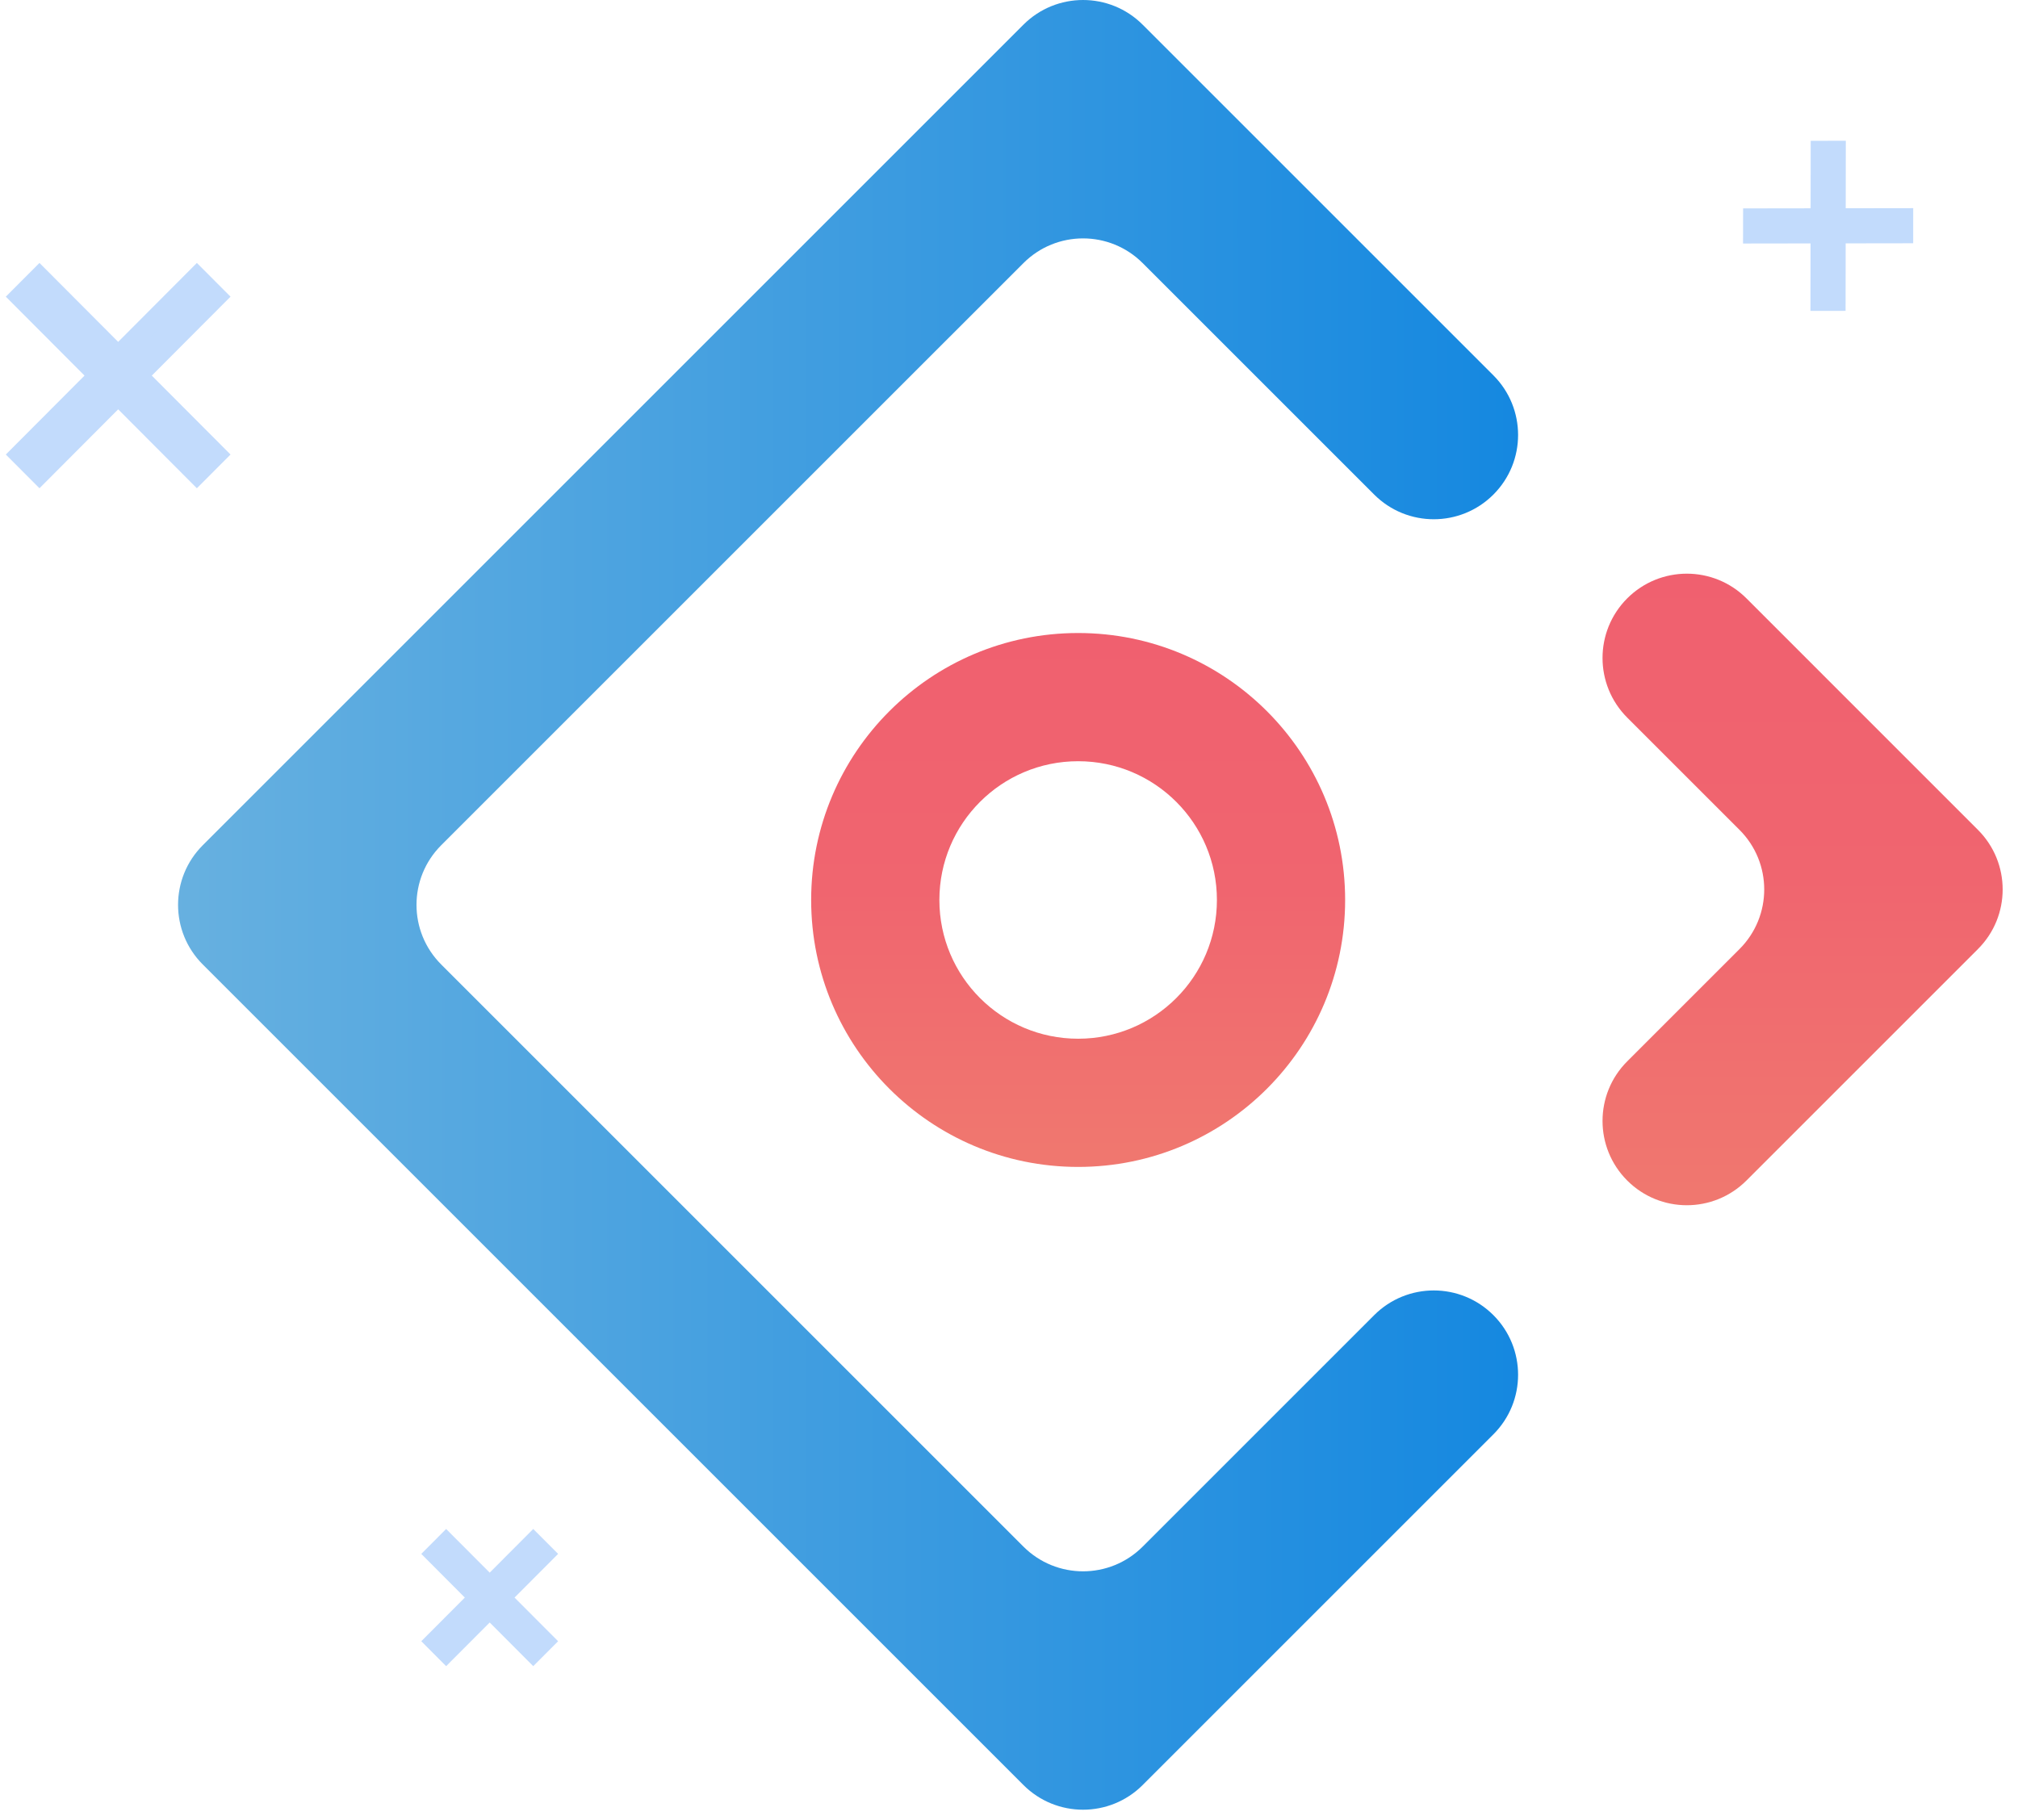
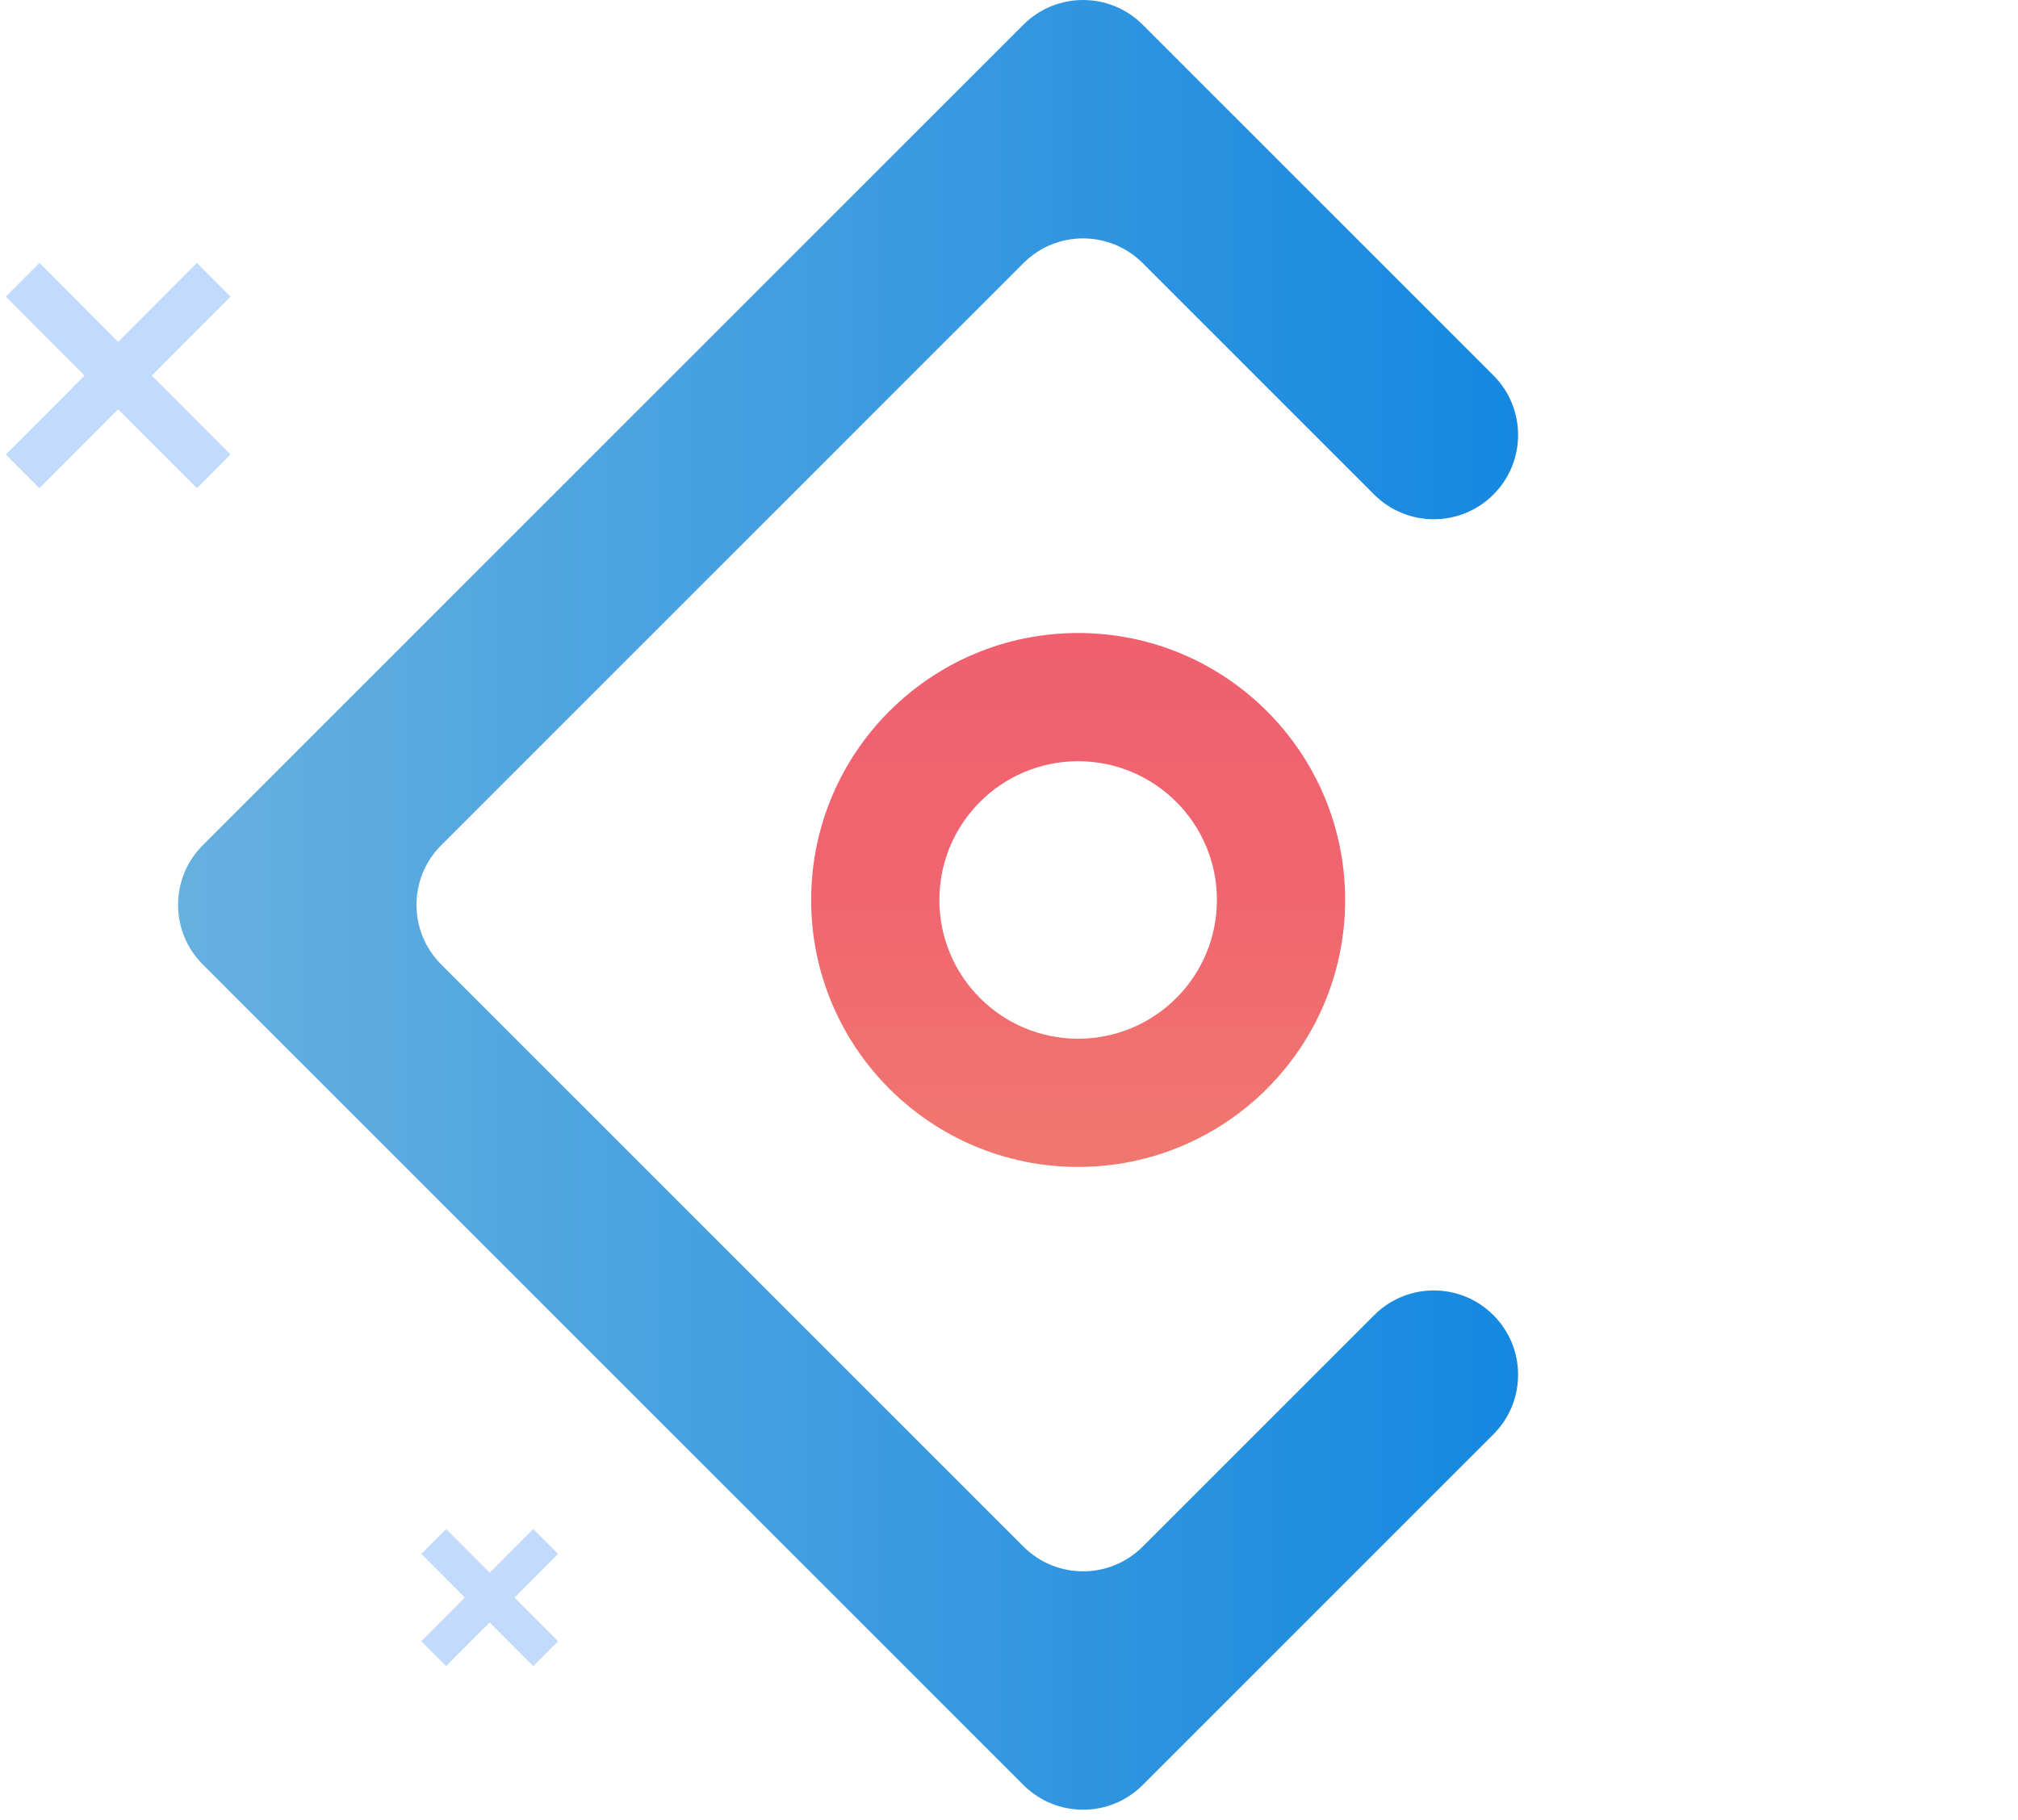
<svg xmlns="http://www.w3.org/2000/svg" width="102px" height="92px" viewBox="0 0 102 92" version="1.1">
  <title>Group 2</title>
  <desc>Created with Sketch.</desc>
  <defs>
    <linearGradient x1="121.871%" y1="50%" x2="-8.135%" y2="50%" id="linearGradient-1">
      <stop stop-color="#47B4E0" offset="0%" />
      <stop stop-color="#1588E0" offset="17.18%" />
      <stop stop-color="#6EB4E0" offset="100%" />
    </linearGradient>
    <linearGradient x1="49.998%" y1="96.778%" x2="49.998%" y2="0.002%" id="linearGradient-2">
      <stop stop-color="#F0776F" offset="0%" />
      <stop stop-color="#F0656F" offset="50.32%" />
      <stop stop-color="#F0606F" offset="100%" />
    </linearGradient>
  </defs>
  <g id="AntDesign" stroke="none" stroke-width="1" fill="none" fill-rule="evenodd">
    <g id="Artboard-1" transform="translate(-118, -104)">
      <g id="T11aVgXc4eXXXXXXXX" transform="translate(119, 104)">
        <g id="a">
          <g id="Page-1">
            <g id="a">
              <g id="Group">
                <g id="Group-2">
                  <path d="M56.756,1.248 L74.484,18.975 C76.148,20.64 76.148,23.337 74.484,25.001 L74.484,25.001 C72.819,26.665 70.122,26.665 68.458,25.001 L56.756,13.3 C55.091,11.635 52.394,11.635 50.73,13.3 L21.3,42.729 C19.636,44.394 19.636,47.091 21.3,48.755 L50.73,78.185 C52.395,79.849 55.092,79.849 56.756,78.185 L68.458,66.483 C70.122,64.818 72.82,64.818 74.484,66.483 L74.484,66.483 C76.148,68.147 76.148,70.845 74.484,72.508 L56.756,90.236 C55.091,91.9 52.394,91.9 50.73,90.236 L9.248,48.755 C7.584,47.091 7.584,44.393 9.248,42.729 L50.729,1.248 C52.394,-0.416 55.092,-0.416 56.756,1.248 L56.756,1.248 L56.756,1.248 Z" id="Shape" fill="url(#linearGradient-1)" />
-                   <path d="M81.248,30.248 L81.248,30.248 C82.913,28.584 85.61,28.584 87.274,30.248 L98.976,41.951 C100.641,43.615 100.641,46.313 98.976,47.976 L87.274,59.678 C85.609,61.343 82.912,61.343 81.248,59.678 L81.248,59.678 C79.584,58.014 79.584,55.316 81.248,53.653 L86.924,47.977 C88.589,46.313 88.589,43.615 86.924,41.951 L81.248,36.276 C79.584,34.61 79.584,31.913 81.248,30.248 L81.248,30.248 L81.248,30.248 Z" id="Shape" fill="url(#linearGradient-2)" />
                  <path d="M53.495,58.99 C60.948,58.99 66.99,52.948 66.99,45.495 C66.99,38.042 60.948,32 53.495,32 C46.042,32 40,38.042 40,45.495 C40,52.948 46.042,58.99 53.495,58.99 L53.495,58.99 L53.495,58.99 Z M53.495,52.509 C49.621,52.509 46.481,49.369 46.481,45.495 C46.481,41.621 49.621,38.481 53.495,38.481 C57.369,38.481 60.509,41.621 60.509,45.495 C60.509,49.369 57.369,52.509 53.495,52.509 L53.495,52.509 L53.495,52.509 Z" id="Shape" fill="url(#linearGradient-2)" />
                  <polygon id="Combined-Shape_11_" stroke="#C2DBFC" fill="#C2DBFC" points="5.967 18.987 9.946 14.997 8.951 14 4.973 17.99 0.995 14 0 14.997 3.978 18.987 0 22.977 0.995 23.974 4.973 19.984 8.951 23.974 9.946 22.977" />
                  <polygon id="Combined-Shape_10_" stroke="#C2DBFC" fill="#F6A623" points="24.302 80.76 26.504 78.552 25.953 78 23.752 80.208 21.55 78 21 78.552 23.201 80.76 21 82.967 21.55 83.519 23.752 81.312 25.953 83.519 26.504 82.967" />
-                   <polygon id="Combined-Shape_13_" stroke="#C2DBFC" fill="#C2DBFC" transform="translate(91.403, 11.416) rotate(-315) translate(-91.403, -11.416) " points="91.951 11.416 94.36 9 93.812 8.451 91.403 10.867 88.994 8.451 88.447 9 90.856 11.416 88.447 13.832 88.994 14.381 91.403 11.965 93.812 14.381 94.36 13.832" />
                </g>
              </g>
            </g>
          </g>
        </g>
      </g>
    </g>
  </g>
</svg>